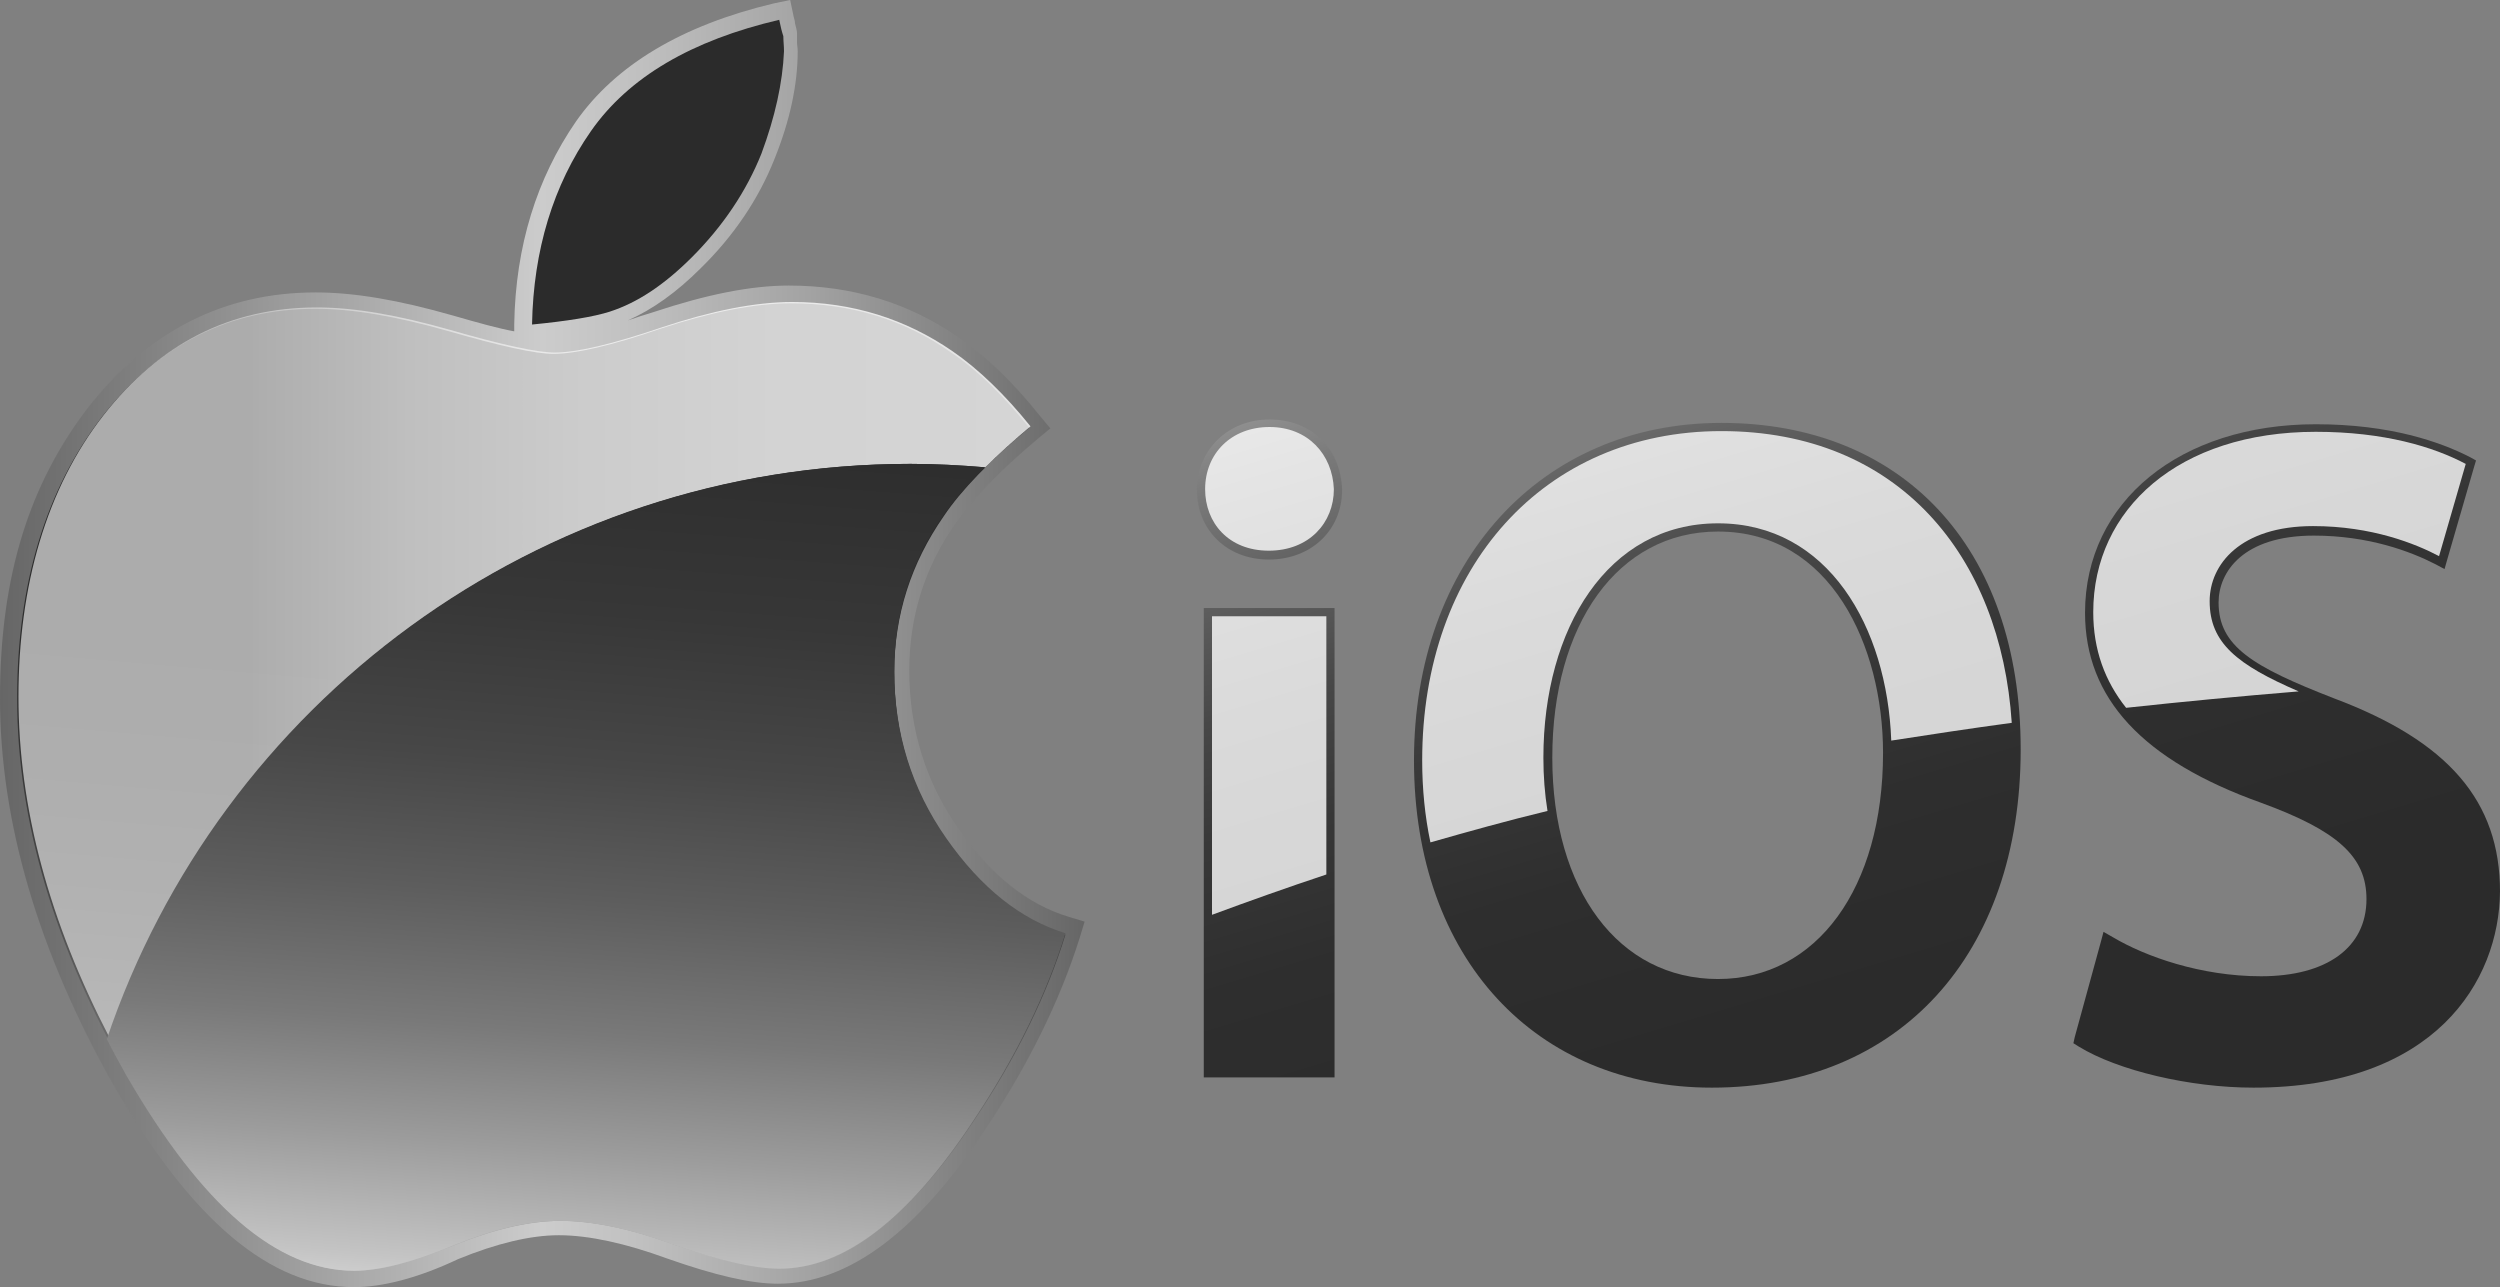
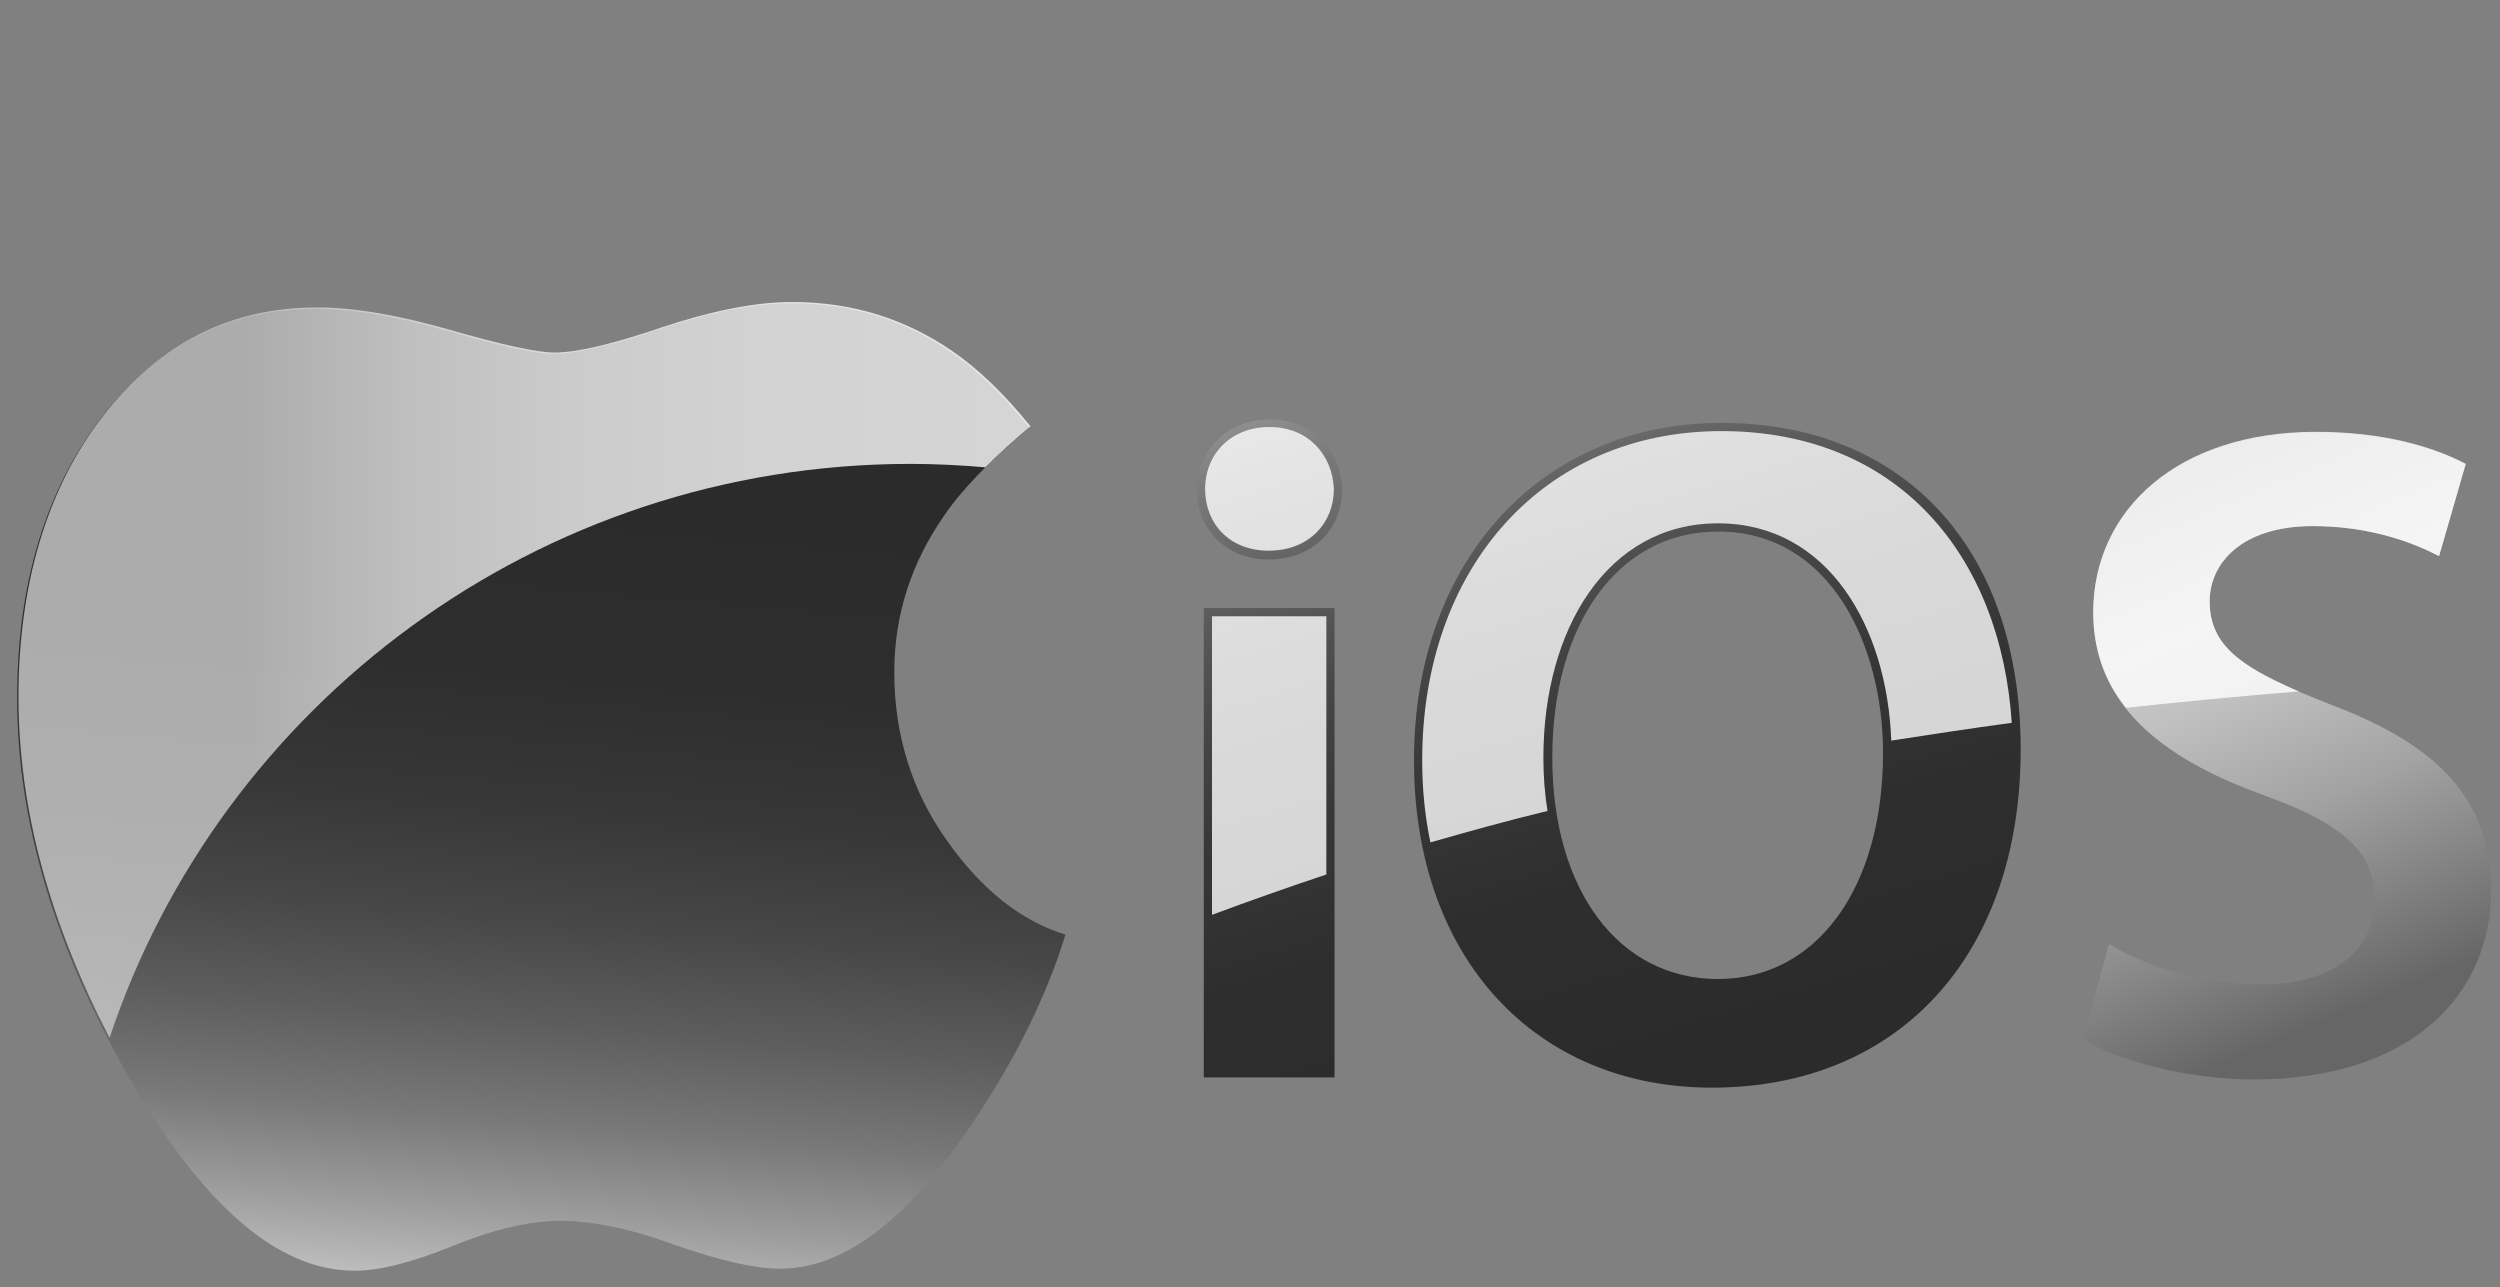
<svg xmlns="http://www.w3.org/2000/svg" width="202" height="104" viewBox="0 0 202 104" fill="none">
  <rect x="0" y="0" width="202" height="104" fill="#808080" stroke="none" />
-   <path d="M87.638 74.468L87.25 75.738C85.647 80.872 83.046 86.116 79.617 91.25C74.139 99.529 68.55 103.724 62.852 103.724C60.693 103.724 57.816 103.064 53.888 101.681C50.57 100.467 47.581 99.806 45.148 99.806C42.879 99.806 40.112 100.467 37.014 101.737C33.749 103.284 30.874 104 28.604 104C21.855 104 15.492 98.646 9.13 87.605C3.098 76.895 0 66.408 0 56.417C0 46.427 2.433 39.028 7.137 32.902C12.005 26.72 18.147 23.628 25.505 23.628C28.602 23.628 32.2 24.235 36.627 25.503C38.728 26.11 40.334 26.553 41.551 26.773V26.166C41.66 19.873 43.377 14.408 46.531 9.827C49.739 5.244 55.105 2.043 62.52 0.276L63.846 0L64.123 1.326C64.179 1.546 64.235 1.711 64.235 1.878C64.288 2.153 64.4 2.429 64.4 2.706V3.423C64.4 3.644 64.454 3.863 64.454 4.139C64.454 6.789 63.845 9.715 62.572 12.862C61.301 16.063 59.307 19.044 56.597 21.694C54.66 23.626 52.724 25.007 50.733 25.889C51.341 25.668 52.059 25.448 52.778 25.226C57.094 23.79 60.69 23.073 63.733 23.073C68.823 23.073 73.417 24.453 77.453 27.268C79.666 28.759 81.88 30.911 84.037 33.617L84.868 34.612L83.871 35.439C80.717 38.089 78.558 40.353 77.175 42.34C74.686 45.873 73.469 49.903 73.469 54.152C73.469 58.901 74.798 63.206 77.452 66.961C80.053 70.713 83.04 73.087 86.36 74.081L87.633 74.466L87.638 74.468Z" fill="url(#paint0_linear_2125_355)" />
  <path d="M86.089 75.516C84.65 80.209 82.215 85.342 78.676 90.587C73.419 98.536 68.218 102.51 63.018 102.51C60.97 102.51 58.148 101.846 54.495 100.579C50.901 99.252 47.803 98.645 45.312 98.645C42.822 98.645 39.944 99.308 36.68 100.632C33.306 102.012 30.65 102.675 28.659 102.675C22.407 102.675 16.376 97.374 10.346 86.943C4.425 76.51 1.383 66.353 1.383 56.417C1.383 47.143 3.707 39.579 8.242 33.674C12.835 27.821 18.533 24.951 25.505 24.951C28.493 24.951 32.033 25.558 36.295 26.773C40.499 27.987 43.319 28.595 44.705 28.595C46.475 28.595 49.406 27.934 53.391 26.553C57.43 25.227 60.915 24.51 63.903 24.51C68.77 24.51 73.087 25.834 76.848 28.484C79.005 29.92 81.109 32.017 83.156 34.557C80.002 37.207 77.678 39.581 76.24 41.733C73.64 45.486 72.257 49.681 72.257 54.318C72.257 59.287 73.64 63.87 76.461 67.843C79.283 71.873 82.492 74.413 86.089 75.516Z" fill="url(#paint1_linear_2125_355)" />
-   <path d="M49.296 25.174C47.913 25.614 45.81 25.946 42.989 26.222C43.099 20.205 44.704 14.959 47.746 10.599C50.788 6.238 55.88 3.256 62.961 1.601C63.071 2.152 63.181 2.593 63.294 2.924C63.294 3.365 63.347 3.697 63.347 4.139C63.237 6.678 62.629 9.439 61.521 12.42C60.304 15.455 58.423 18.271 55.879 20.811C53.666 23.017 51.508 24.453 49.295 25.172L49.296 25.174Z" fill="url(#paint2_linear_2125_355)" />
  <path opacity="0.8" d="M83.267 34.447C81.884 35.605 80.667 36.709 79.616 37.757C77.623 37.592 75.632 37.482 73.584 37.482C43.432 37.482 17.816 56.968 8.853 83.852C3.984 74.466 1.493 65.303 1.493 56.304C1.493 47.306 3.761 39.469 8.354 33.561C12.891 27.765 18.589 24.841 25.616 24.841C28.602 24.841 32.143 25.448 36.404 26.663C40.608 27.877 43.431 28.485 44.814 28.485C46.584 28.485 49.462 27.821 53.5 26.442C57.483 25.118 61.024 24.401 64.012 24.401C68.881 24.401 73.196 25.781 76.959 28.375C79.06 29.811 81.218 31.908 83.265 34.448L83.267 34.447Z" fill="url(#paint3_linear_2125_355)" />
-   <path d="M86.089 75.406C84.594 80.209 82.16 85.288 78.62 90.587C73.364 98.536 68.162 102.51 62.962 102.51C60.914 102.51 58.093 101.847 54.442 100.579C50.845 99.252 47.747 98.645 45.258 98.645C42.768 98.645 39.892 99.308 36.627 100.632C33.306 102.012 30.596 102.675 28.604 102.675C22.353 102.675 16.322 97.43 10.236 86.943C9.683 85.948 9.13 84.955 8.631 83.961C17.759 56.913 43.376 37.481 73.53 37.481C75.578 37.481 77.569 37.591 79.561 37.757C78.178 39.137 77.072 40.407 76.24 41.622C73.584 45.376 72.257 49.572 72.257 54.208C72.257 59.177 73.64 63.703 76.462 67.733C79.283 71.763 82.492 74.301 86.089 75.405V75.406Z" fill="url(#paint4_linear_2125_355)" />
  <path d="M201.28 71.983C201.28 80.152 195.084 87.219 182.08 87.219C176.658 87.219 171.069 85.673 168.304 83.962L170.407 76.287C173.34 78.054 177.931 79.544 182.688 79.544C188.555 79.544 191.873 76.785 191.873 72.645C191.873 68.836 189.329 66.572 182.91 64.254C174.5 61.218 169.134 56.801 169.134 49.514C169.134 41.179 176.049 34.941 187.114 34.941C192.592 34.941 196.575 36.157 199.231 37.48L197.074 44.933C195.192 43.938 191.652 42.505 186.893 42.505C181.028 42.505 178.539 45.596 178.539 48.575C178.539 52.494 181.527 54.263 188.276 56.912C197.074 60.222 201.279 64.64 201.279 71.98L201.28 71.983Z" fill="url(#paint5_linear_2125_355)" />
  <path d="M139.092 34.833C124.763 34.833 114.914 45.818 114.914 61.44C114.914 76.235 123.933 87.219 138.318 87.219C152.702 87.219 162.551 77.504 162.551 60.556C162.607 46.039 153.865 34.831 139.092 34.831V34.833ZM138.815 79.767C129.907 79.767 124.707 71.598 124.707 61.22C124.707 50.842 129.576 42.285 138.815 42.285C148.055 42.285 152.814 51.284 152.814 60.832C152.814 71.431 147.778 79.767 138.815 79.767Z" fill="url(#paint6_linear_2125_355)" />
-   <path d="M107.169 49.794H97.93V86.391H107.169V49.794Z" fill="url(#paint7_linear_2125_355)" />
  <path d="M107.776 39.526C107.776 42.23 105.784 44.495 102.519 44.495C99.255 44.495 97.374 42.231 97.374 39.526C97.374 36.655 99.478 34.502 102.576 34.502C105.673 34.502 107.665 36.709 107.776 39.526Z" fill="url(#paint8_linear_2125_355)" />
-   <path d="M201.999 72.039C201.943 79.27 196.743 87.882 182.08 87.882C176.935 87.882 171.126 86.5 167.972 84.569L167.53 84.293L167.64 83.796L169.743 76.122L169.964 75.295L170.738 75.736C173.339 77.282 177.821 78.882 182.689 78.882C188.001 78.882 191.211 76.564 191.211 72.645C191.211 69.222 188.886 67.124 182.689 64.861C173.118 61.438 168.471 56.416 168.471 49.514C168.471 40.515 176.161 34.279 187.116 34.279C193.147 34.279 197.186 35.713 199.566 36.929L200.062 37.205L199.898 37.756L197.738 45.208L197.518 45.981L196.8 45.596C194.752 44.545 191.376 43.277 186.951 43.277C181.253 43.277 179.261 46.203 179.261 48.687C179.261 52.22 182.027 53.875 188.557 56.415C197.852 59.892 202 64.75 202 72.037L201.999 72.039Z" fill="url(#paint9_linear_2125_355)" />
  <path d="M139.092 34.17C124.486 34.17 114.25 45.376 114.25 61.44C114.25 77.503 124.155 87.882 138.317 87.882C153.478 87.882 163.271 77.117 163.271 60.557C163.271 43.997 153.532 34.17 139.092 34.17ZM138.816 79.105C130.794 79.105 125.426 71.93 125.426 61.22C125.426 50.51 130.683 42.949 138.816 42.949C147.944 42.949 152.15 52.223 152.15 60.834C152.15 71.765 146.785 79.105 138.816 79.105Z" fill="url(#paint10_linear_2125_355)" />
  <path d="M107.832 49.13H97.265V87.054H107.832V49.13Z" fill="url(#paint11_linear_2125_355)" />
  <path d="M108.441 39.579C108.441 42.837 105.951 45.211 102.521 45.211C99.091 45.211 96.711 42.783 96.711 39.579C96.711 36.375 99.2 33.894 102.577 33.894C105.954 33.894 108.331 36.213 108.442 39.579H108.441Z" fill="url(#paint12_linear_2125_355)" />
  <g opacity="0.8">
    <path d="M199.232 37.483L197.075 44.935C195.193 43.941 191.654 42.508 186.894 42.508C181.029 42.508 178.54 45.599 178.54 48.578C178.54 51.947 180.753 53.712 185.733 55.865C181.029 56.252 176.381 56.693 171.79 57.191C170.075 55.039 169.134 52.498 169.134 49.463C169.134 41.128 176.049 34.89 187.114 34.89C192.647 34.89 196.631 36.105 199.231 37.484L199.232 37.483Z" fill="white" />
    <path d="M162.55 58.405C159.286 58.845 156.022 59.343 152.813 59.84C152.481 50.677 147.724 42.285 138.814 42.285C129.905 42.285 124.706 50.786 124.706 61.22C124.706 62.71 124.816 64.146 125.038 65.525C121.83 66.298 118.676 67.181 115.578 68.065C115.136 65.966 114.913 63.758 114.913 61.44C114.913 45.817 124.762 34.833 139.091 34.833C153.419 34.833 161.665 44.935 162.55 58.405Z" fill="white" />
    <path d="M97.93 49.794H107.169V70.659C104.015 71.707 100.917 72.811 97.93 73.916V49.794Z" fill="white" />
    <path d="M107.776 39.526C107.776 42.23 105.784 44.495 102.519 44.495C99.255 44.495 97.374 42.231 97.374 39.526C97.374 36.655 99.478 34.502 102.576 34.502C105.673 34.502 107.665 36.709 107.776 39.526Z" fill="white" />
  </g>
  <defs>
    <linearGradient id="paint0_linear_2125_355" x1="0" y1="52" x2="87.638" y2="52" gradientUnits="userSpaceOnUse">
      <stop stop-color="#666666" />
      <stop offset="0.5" stop-color="#CCCCCC" />
      <stop offset="0.59" stop-color="#C0C0C0" />
      <stop offset="0.75" stop-color="#A2A2A2" />
      <stop offset="0.96" stop-color="#707070" />
      <stop offset="1" stop-color="#666666" />
    </linearGradient>
    <linearGradient id="paint1_linear_2125_355" x1="39.696" y1="111.183" x2="48.596" y2="8.597" gradientUnits="userSpaceOnUse">
      <stop offset="0.05" stop-color="#CCCCCC" />
      <stop offset="0.06" stop-color="#C4C4C4" />
      <stop offset="0.13" stop-color="#9C9C9C" />
      <stop offset="0.2" stop-color="#797979" />
      <stop offset="0.28" stop-color="#5D5D5D" />
      <stop offset="0.36" stop-color="#474747" />
      <stop offset="0.45" stop-color="#373737" />
      <stop offset="0.55" stop-color="#2E2E2E" />
      <stop offset="0.69" stop-color="#2B2B2B" />
    </linearGradient>
    <linearGradient id="paint2_linear_2125_355" x1="44.732" y1="111.62" x2="53.632" y2="9.034" gradientUnits="userSpaceOnUse">
      <stop offset="0.05" stop-color="#CCCCCC" />
      <stop offset="0.06" stop-color="#C4C4C4" />
      <stop offset="0.13" stop-color="#9C9C9C" />
      <stop offset="0.2" stop-color="#797979" />
      <stop offset="0.28" stop-color="#5D5D5D" />
      <stop offset="0.36" stop-color="#474747" />
      <stop offset="0.45" stop-color="#373737" />
      <stop offset="0.55" stop-color="#2E2E2E" />
      <stop offset="0.69" stop-color="#2B2B2B" />
    </linearGradient>
    <linearGradient id="paint3_linear_2125_355" x1="1.493" y1="54.126" x2="83.267" y2="54.126" gradientUnits="userSpaceOnUse">
      <stop offset="0.23" stop-color="#CCCCCC" />
      <stop offset="0.24" stop-color="#CECECE" />
      <stop offset="0.39" stop-color="#E4E4E4" />
      <stop offset="0.55" stop-color="#F3F3F3" />
      <stop offset="0.74" stop-color="#FCFCFC" />
      <stop offset="1" stop-color="white" />
    </linearGradient>
    <linearGradient id="paint4_linear_2125_355" x1="44.98" y1="110.721" x2="55.364" y2="-25.315" gradientUnits="userSpaceOnUse">
      <stop offset="0.05" stop-color="#CCCCCC" />
      <stop offset="0.06" stop-color="#C4C4C4" />
      <stop offset="0.13" stop-color="#9C9C9C" />
      <stop offset="0.2" stop-color="#797979" />
      <stop offset="0.28" stop-color="#5D5D5D" />
      <stop offset="0.36" stop-color="#474747" />
      <stop offset="0.45" stop-color="#373737" />
      <stop offset="0.55" stop-color="#2E2E2E" />
      <stop offset="0.69" stop-color="#2B2B2B" />
    </linearGradient>
    <linearGradient id="paint5_linear_2125_355" x1="166.48" y1="19.476" x2="192.085" y2="80.843" gradientUnits="userSpaceOnUse">
      <stop stop-color="#666666" />
      <stop offset="0.5" stop-color="#CCCCCC" />
      <stop offset="0.59" stop-color="#C0C0C0" />
      <stop offset="0.75" stop-color="#A2A2A2" />
      <stop offset="0.96" stop-color="#707070" />
      <stop offset="1" stop-color="#666666" />
    </linearGradient>
    <linearGradient id="paint6_linear_2125_355" x1="128.062" y1="35.505" x2="153.667" y2="96.873" gradientUnits="userSpaceOnUse">
      <stop stop-color="#666666" />
      <stop offset="0.5" stop-color="#CCCCCC" />
      <stop offset="0.59" stop-color="#C0C0C0" />
      <stop offset="0.75" stop-color="#A2A2A2" />
      <stop offset="0.96" stop-color="#707070" />
      <stop offset="1" stop-color="#666666" />
    </linearGradient>
    <linearGradient id="paint7_linear_2125_355" x1="94.721" y1="49.416" x2="120.326" y2="110.784" gradientUnits="userSpaceOnUse">
      <stop stop-color="#666666" />
      <stop offset="0.5" stop-color="#CCCCCC" />
      <stop offset="0.59" stop-color="#C0C0C0" />
      <stop offset="0.75" stop-color="#A2A2A2" />
      <stop offset="0.96" stop-color="#707070" />
      <stop offset="1" stop-color="#666666" />
    </linearGradient>
    <linearGradient id="paint8_linear_2125_355" x1="104.924" y1="45.158" x2="130.529" y2="106.527" gradientUnits="userSpaceOnUse">
      <stop stop-color="#666666" />
      <stop offset="0.5" stop-color="#CCCCCC" />
      <stop offset="0.59" stop-color="#C0C0C0" />
      <stop offset="0.75" stop-color="#A2A2A2" />
      <stop offset="0.96" stop-color="#707070" />
      <stop offset="1" stop-color="#666666" />
    </linearGradient>
    <linearGradient id="paint9_linear_2125_355" x1="164.5" y1="-3.274" x2="196.404" y2="103.065" gradientUnits="userSpaceOnUse">
      <stop offset="0.05" stop-color="#CCCCCC" />
      <stop offset="0.06" stop-color="#C4C4C4" />
      <stop offset="0.13" stop-color="#9C9C9C" />
      <stop offset="0.2" stop-color="#797979" />
      <stop offset="0.28" stop-color="#5D5D5D" />
      <stop offset="0.36" stop-color="#474747" />
      <stop offset="0.45" stop-color="#373737" />
      <stop offset="0.55" stop-color="#2E2E2E" />
      <stop offset="0.69" stop-color="#2B2B2B" />
    </linearGradient>
    <linearGradient id="paint10_linear_2125_355" x1="123.15" y1="9.133" x2="155.054" y2="115.472" gradientUnits="userSpaceOnUse">
      <stop offset="0.05" stop-color="#CCCCCC" />
      <stop offset="0.06" stop-color="#C4C4C4" />
      <stop offset="0.13" stop-color="#9C9C9C" />
      <stop offset="0.2" stop-color="#797979" />
      <stop offset="0.28" stop-color="#5D5D5D" />
      <stop offset="0.36" stop-color="#474747" />
      <stop offset="0.45" stop-color="#373737" />
      <stop offset="0.55" stop-color="#2E2E2E" />
      <stop offset="0.69" stop-color="#2B2B2B" />
    </linearGradient>
    <linearGradient id="paint11_linear_2125_355" x1="87.96" y1="19.689" x2="119.864" y2="126.028" gradientUnits="userSpaceOnUse">
      <stop offset="0.05" stop-color="#CCCCCC" />
      <stop offset="0.06" stop-color="#C4C4C4" />
      <stop offset="0.13" stop-color="#9C9C9C" />
      <stop offset="0.2" stop-color="#797979" />
      <stop offset="0.28" stop-color="#5D5D5D" />
      <stop offset="0.36" stop-color="#474747" />
      <stop offset="0.45" stop-color="#373737" />
      <stop offset="0.55" stop-color="#2E2E2E" />
      <stop offset="0.69" stop-color="#2B2B2B" />
    </linearGradient>
    <linearGradient id="paint12_linear_2125_355" x1="95.857" y1="17.321" x2="127.761" y2="123.66" gradientUnits="userSpaceOnUse">
      <stop offset="0.05" stop-color="#CCCCCC" />
      <stop offset="0.06" stop-color="#C4C4C4" />
      <stop offset="0.13" stop-color="#9C9C9C" />
      <stop offset="0.2" stop-color="#797979" />
      <stop offset="0.28" stop-color="#5D5D5D" />
      <stop offset="0.36" stop-color="#474747" />
      <stop offset="0.45" stop-color="#373737" />
      <stop offset="0.55" stop-color="#2E2E2E" />
      <stop offset="0.69" stop-color="#2B2B2B" />
    </linearGradient>
  </defs>
</svg>